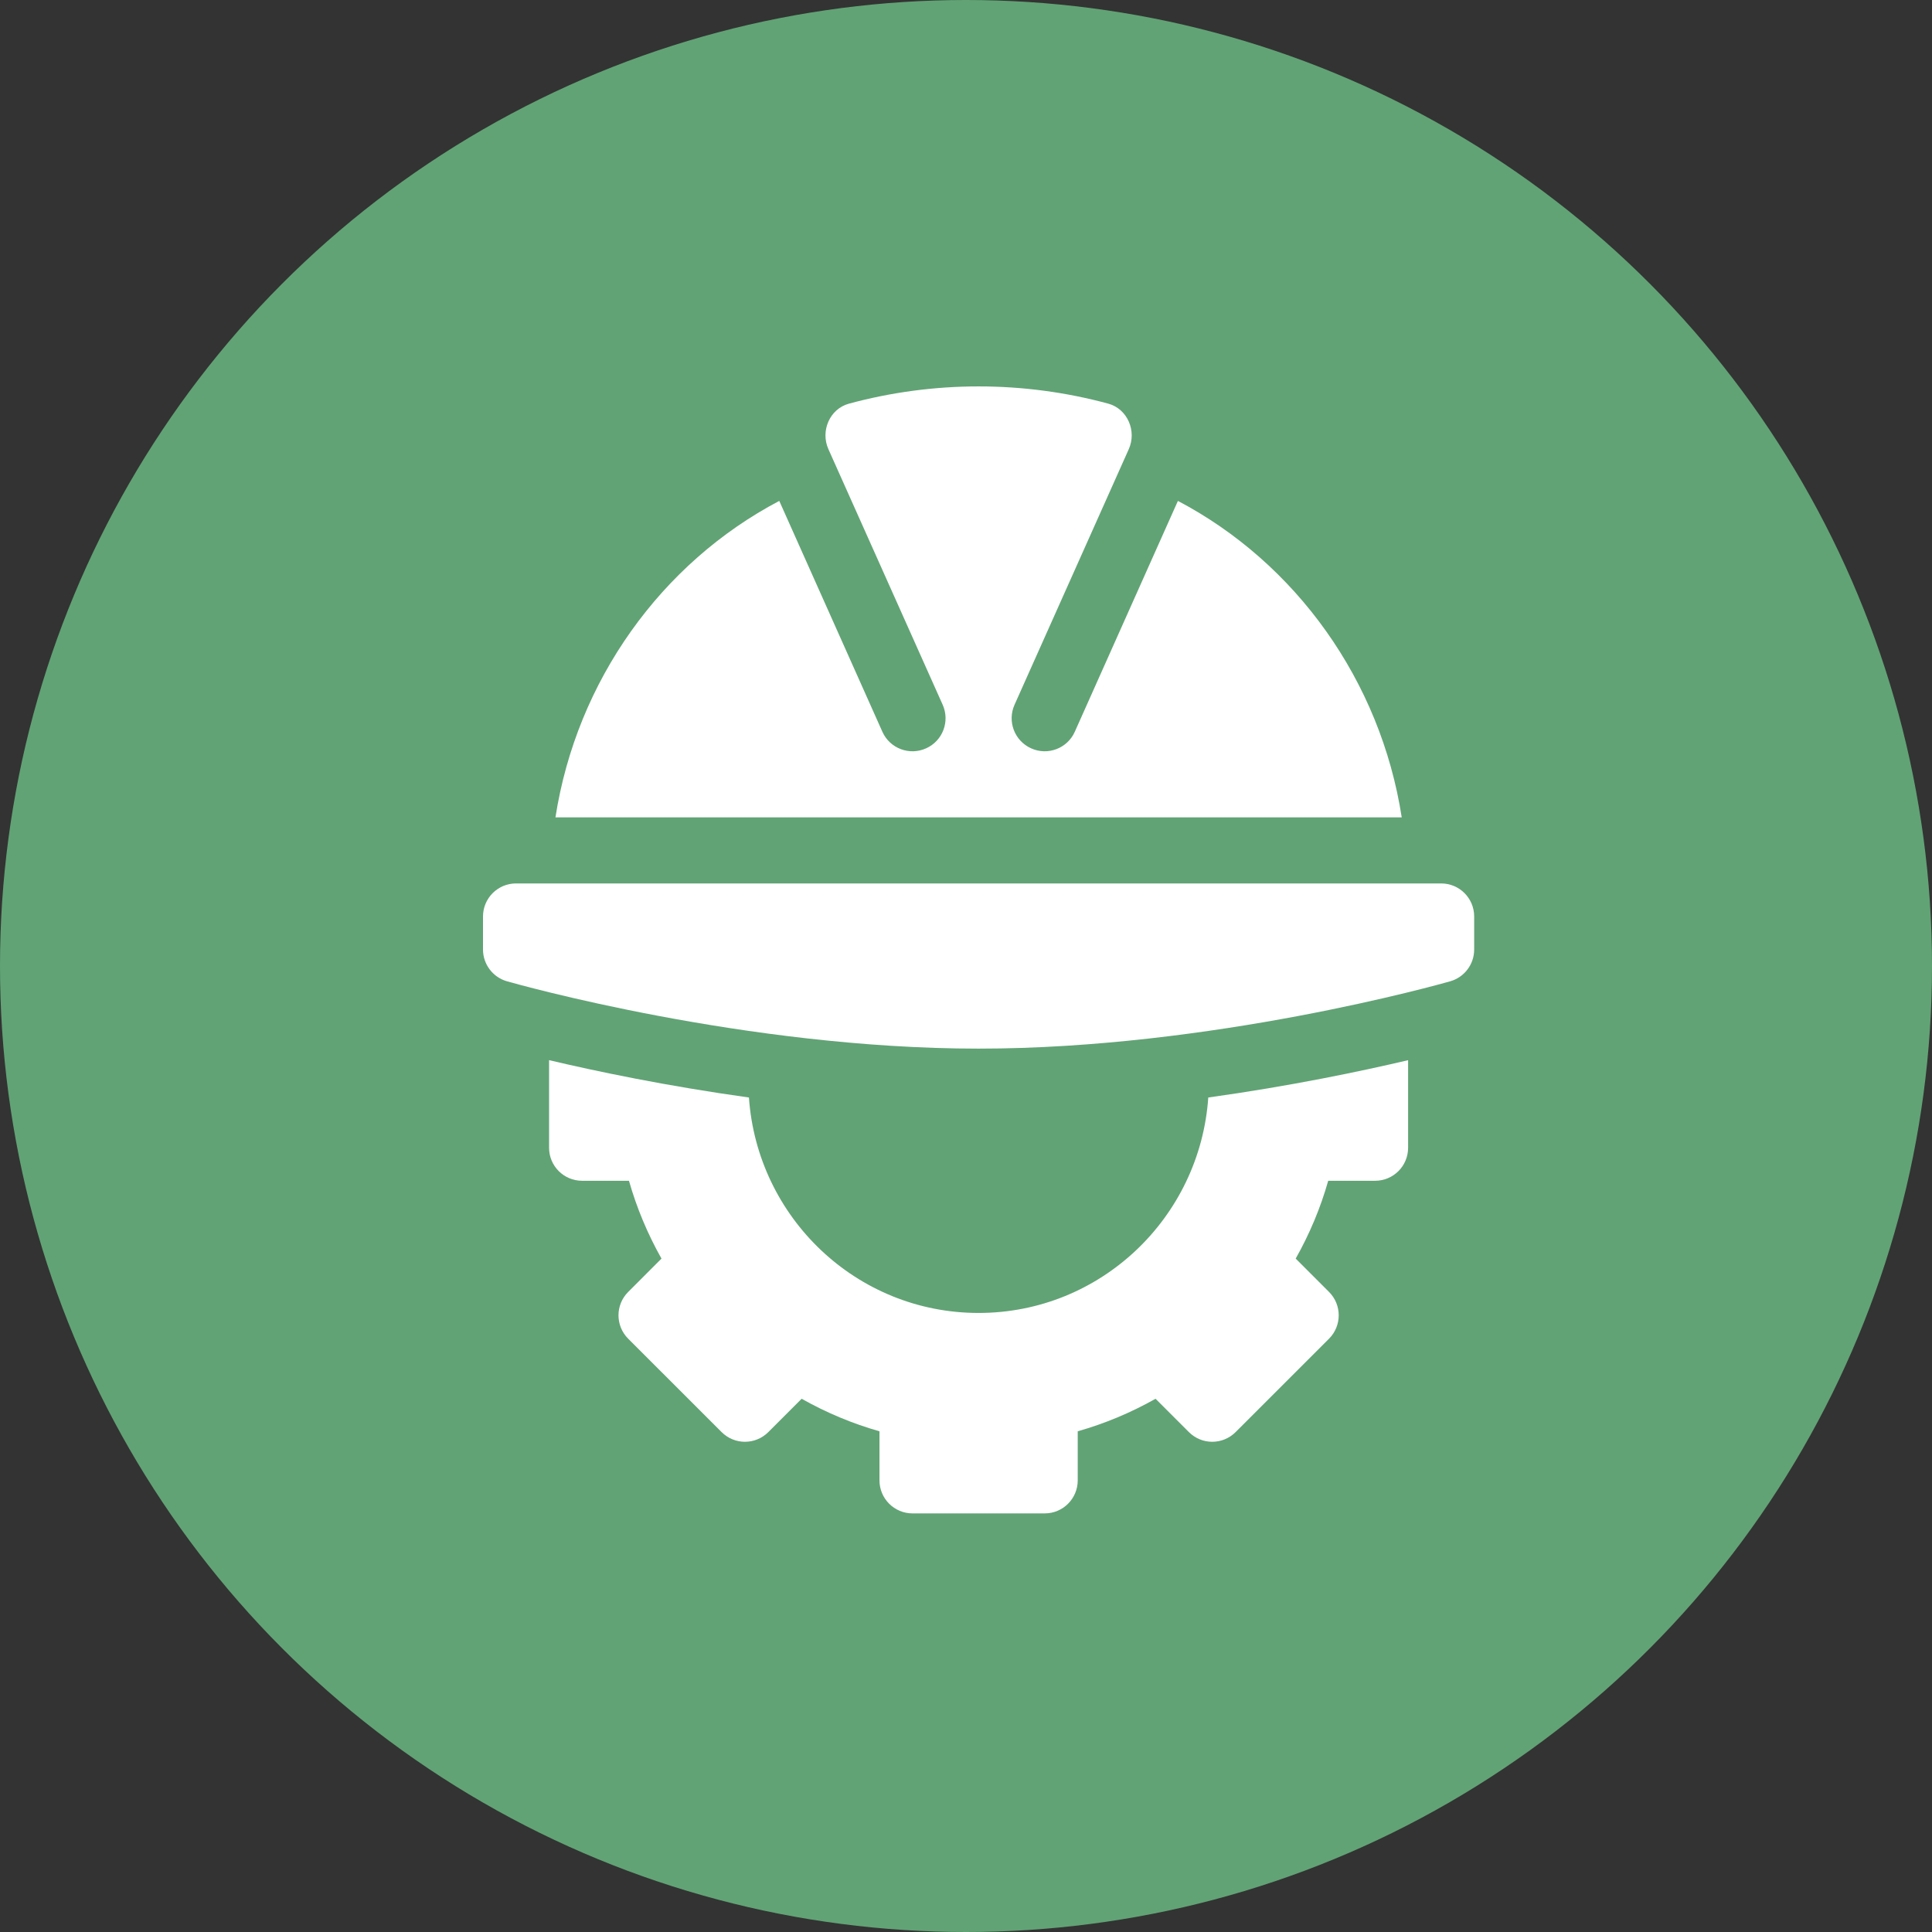
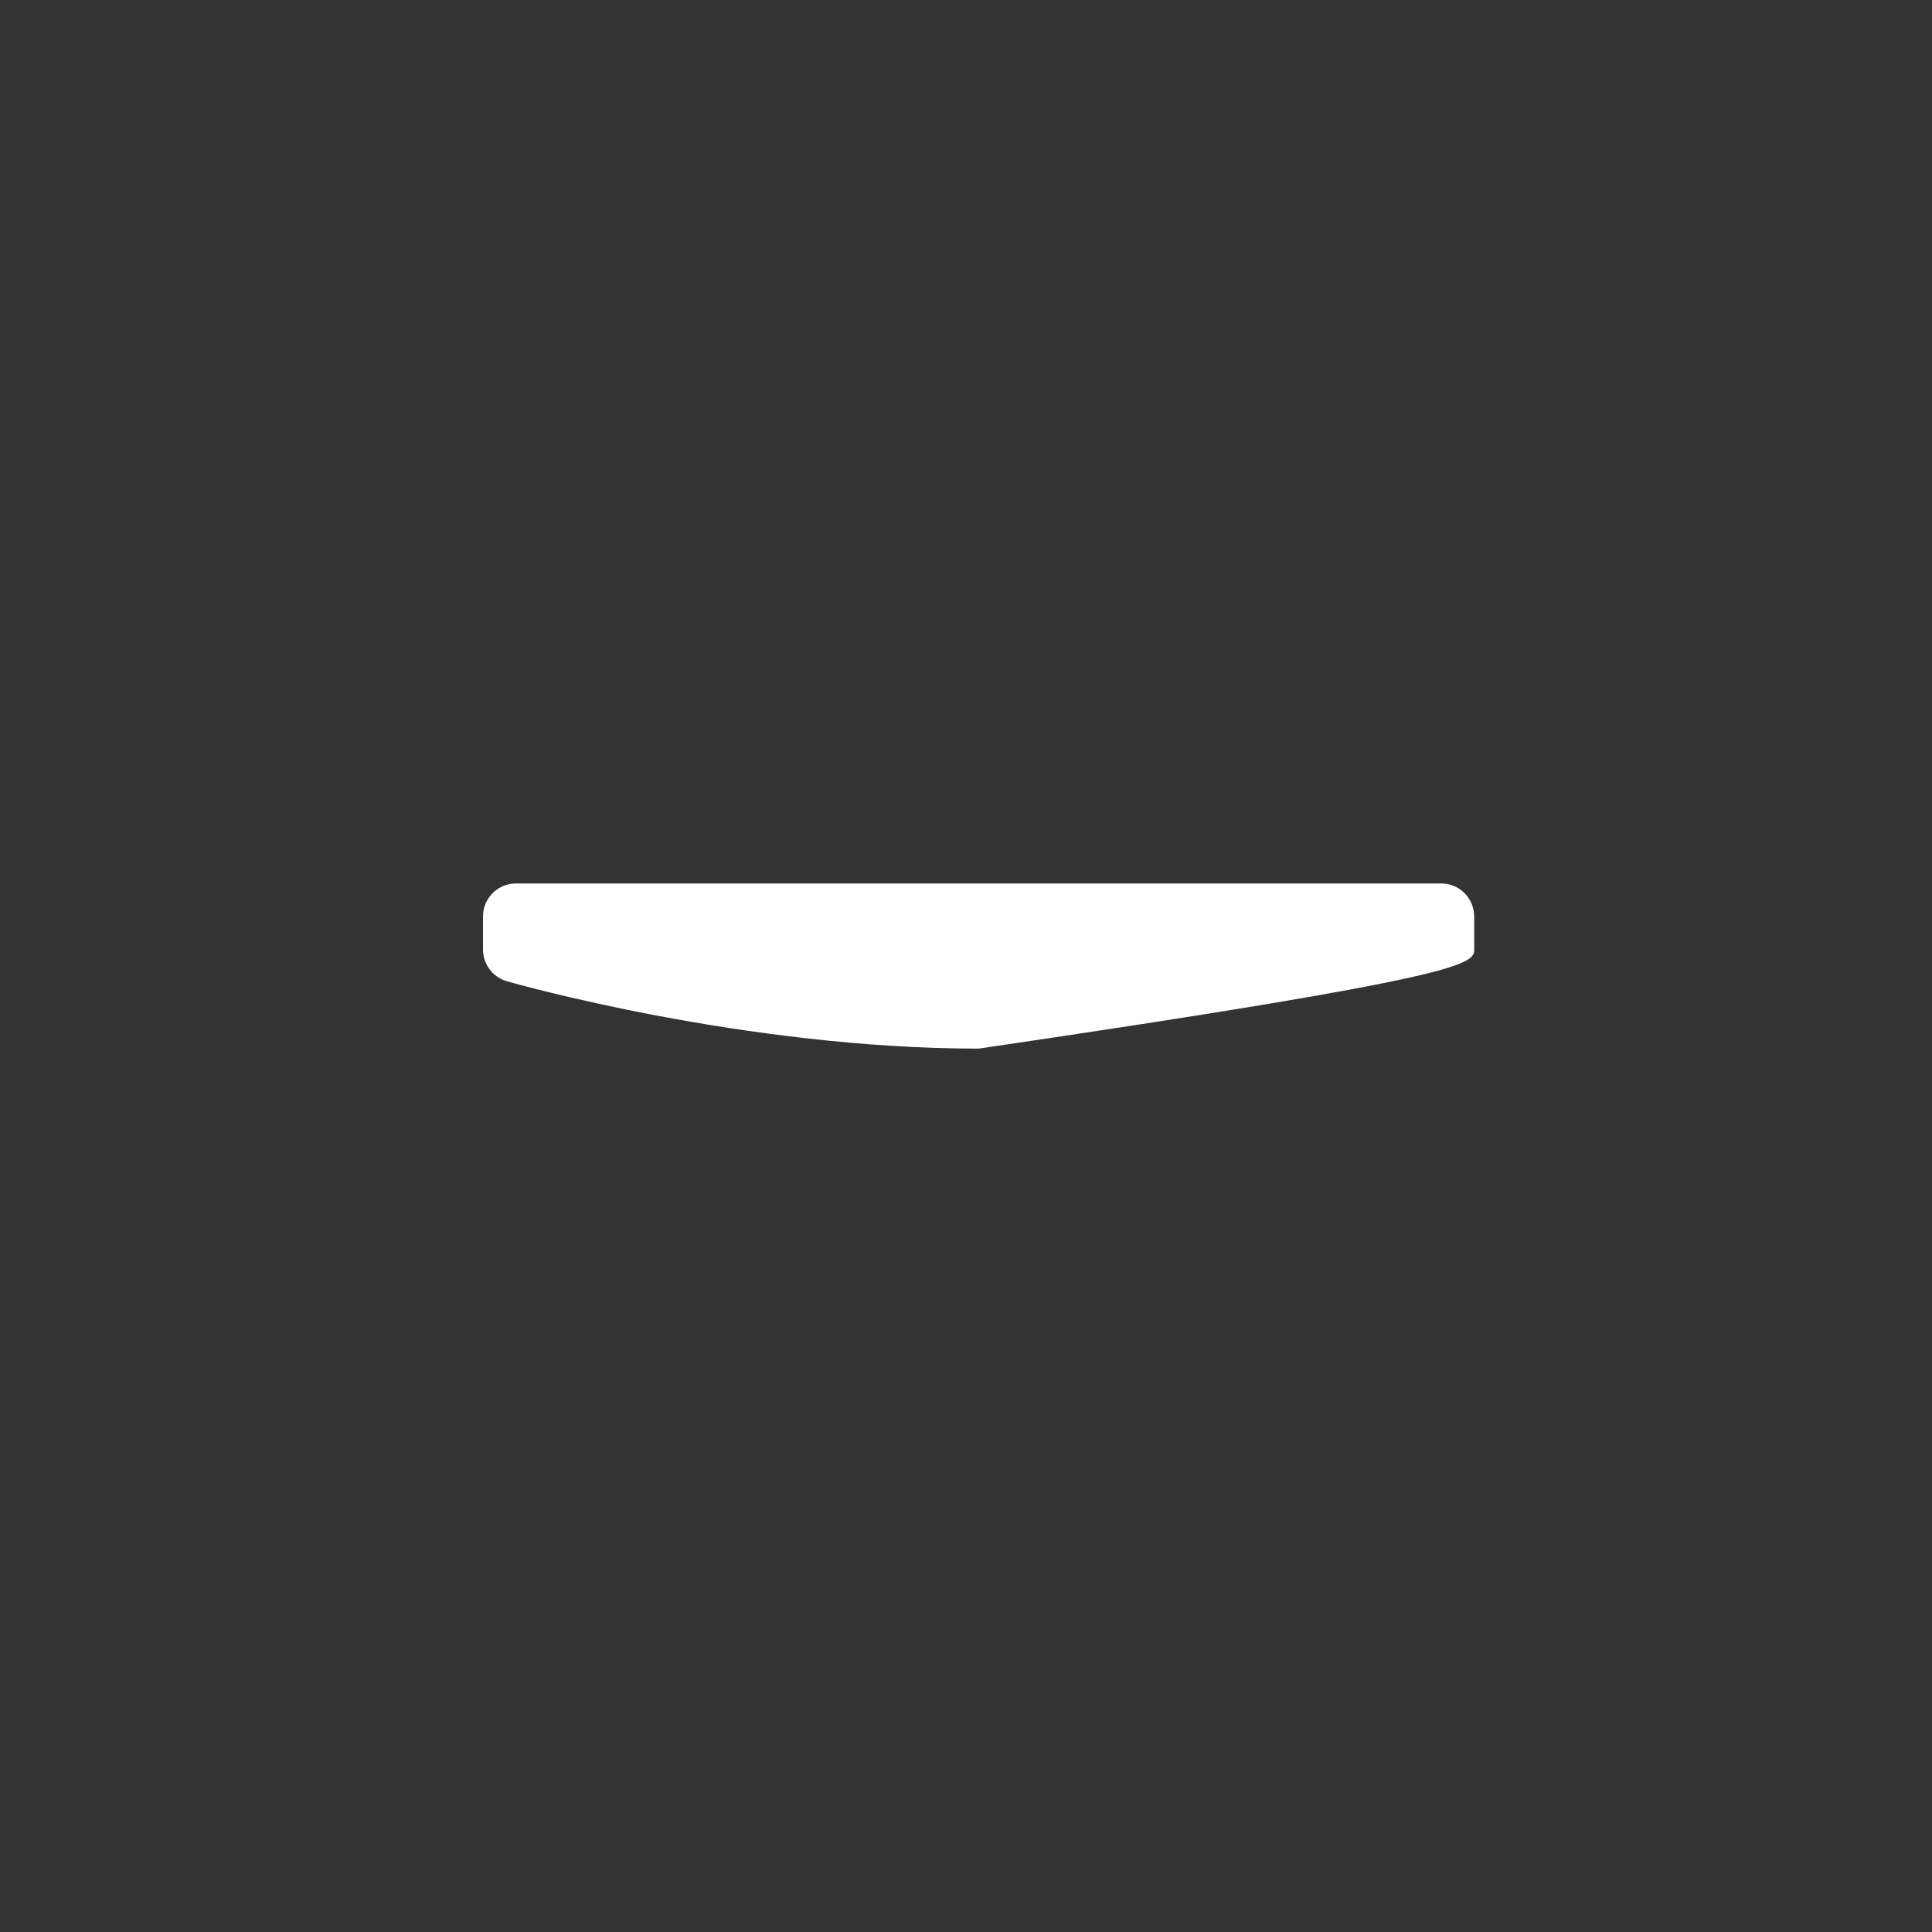
<svg xmlns="http://www.w3.org/2000/svg" width="60" height="60" viewBox="0 0 60 60" fill="none">
  <rect x="0" y="0" width="60" height="60" fill="#333333" stroke="none" />
-   <circle cx="30" cy="30" r="30" fill="#61A375" />
-   <path d="M15 28.462V29.488C15 29.946 15.304 30.349 15.745 30.475C16.043 30.56 23.148 32.566 30.391 32.566C37.634 32.566 44.739 30.56 45.038 30.475C45.479 30.349 45.782 29.946 45.782 29.488V28.462C45.782 27.895 45.324 27.436 44.756 27.436H16.026C15.459 27.436 15 27.895 15 28.462Z" fill="white" />
-   <path d="M42.704 36.67C43.272 36.67 43.73 36.212 43.73 35.645V32.925C42.273 33.268 40.08 33.728 37.524 34.084C37.266 37.812 34.183 40.775 30.391 40.775C26.6 40.775 23.517 37.812 23.259 34.084C20.702 33.728 18.509 33.268 17.052 32.924V35.645C17.052 36.212 17.511 36.67 18.078 36.67H19.533C19.772 37.509 20.11 38.318 20.543 39.087L19.508 40.123C19.108 40.523 19.108 41.173 19.508 41.574L22.41 44.475C22.811 44.876 23.46 44.876 23.861 44.475L24.896 43.44C25.666 43.874 26.474 44.212 27.313 44.45V45.974C27.313 46.541 27.772 47 28.339 47H32.444C33.011 47 33.47 46.541 33.47 45.974V44.45C34.308 44.212 35.117 43.874 35.887 43.44L36.922 44.475C37.322 44.876 37.972 44.876 38.373 44.475L41.275 41.574C41.675 41.173 41.675 40.523 41.275 40.123L40.239 39.087C40.673 38.318 41.011 37.509 41.249 36.67H42.704Z" fill="white" />
-   <path d="M28.761 23.24C28.244 23.474 27.635 23.243 27.404 22.727L24.201 15.556C20.539 17.483 17.909 21.14 17.25 25.384H43.532C42.874 21.14 40.244 17.483 36.581 15.556L33.378 22.727C33.147 23.243 32.538 23.474 32.022 23.24C31.506 23.008 31.275 22.401 31.509 21.883L35.054 13.952C35.309 13.387 35.016 12.698 34.417 12.535C31.784 11.822 28.998 11.822 26.365 12.536C25.766 12.698 25.473 13.387 25.728 13.952L29.274 21.883C29.507 22.401 29.278 23.008 28.761 23.24Z" fill="white" />
+   <path d="M15 28.462V29.488C15 29.946 15.304 30.349 15.745 30.475C16.043 30.56 23.148 32.566 30.391 32.566C45.479 30.349 45.782 29.946 45.782 29.488V28.462C45.782 27.895 45.324 27.436 44.756 27.436H16.026C15.459 27.436 15 27.895 15 28.462Z" fill="white" />
</svg>